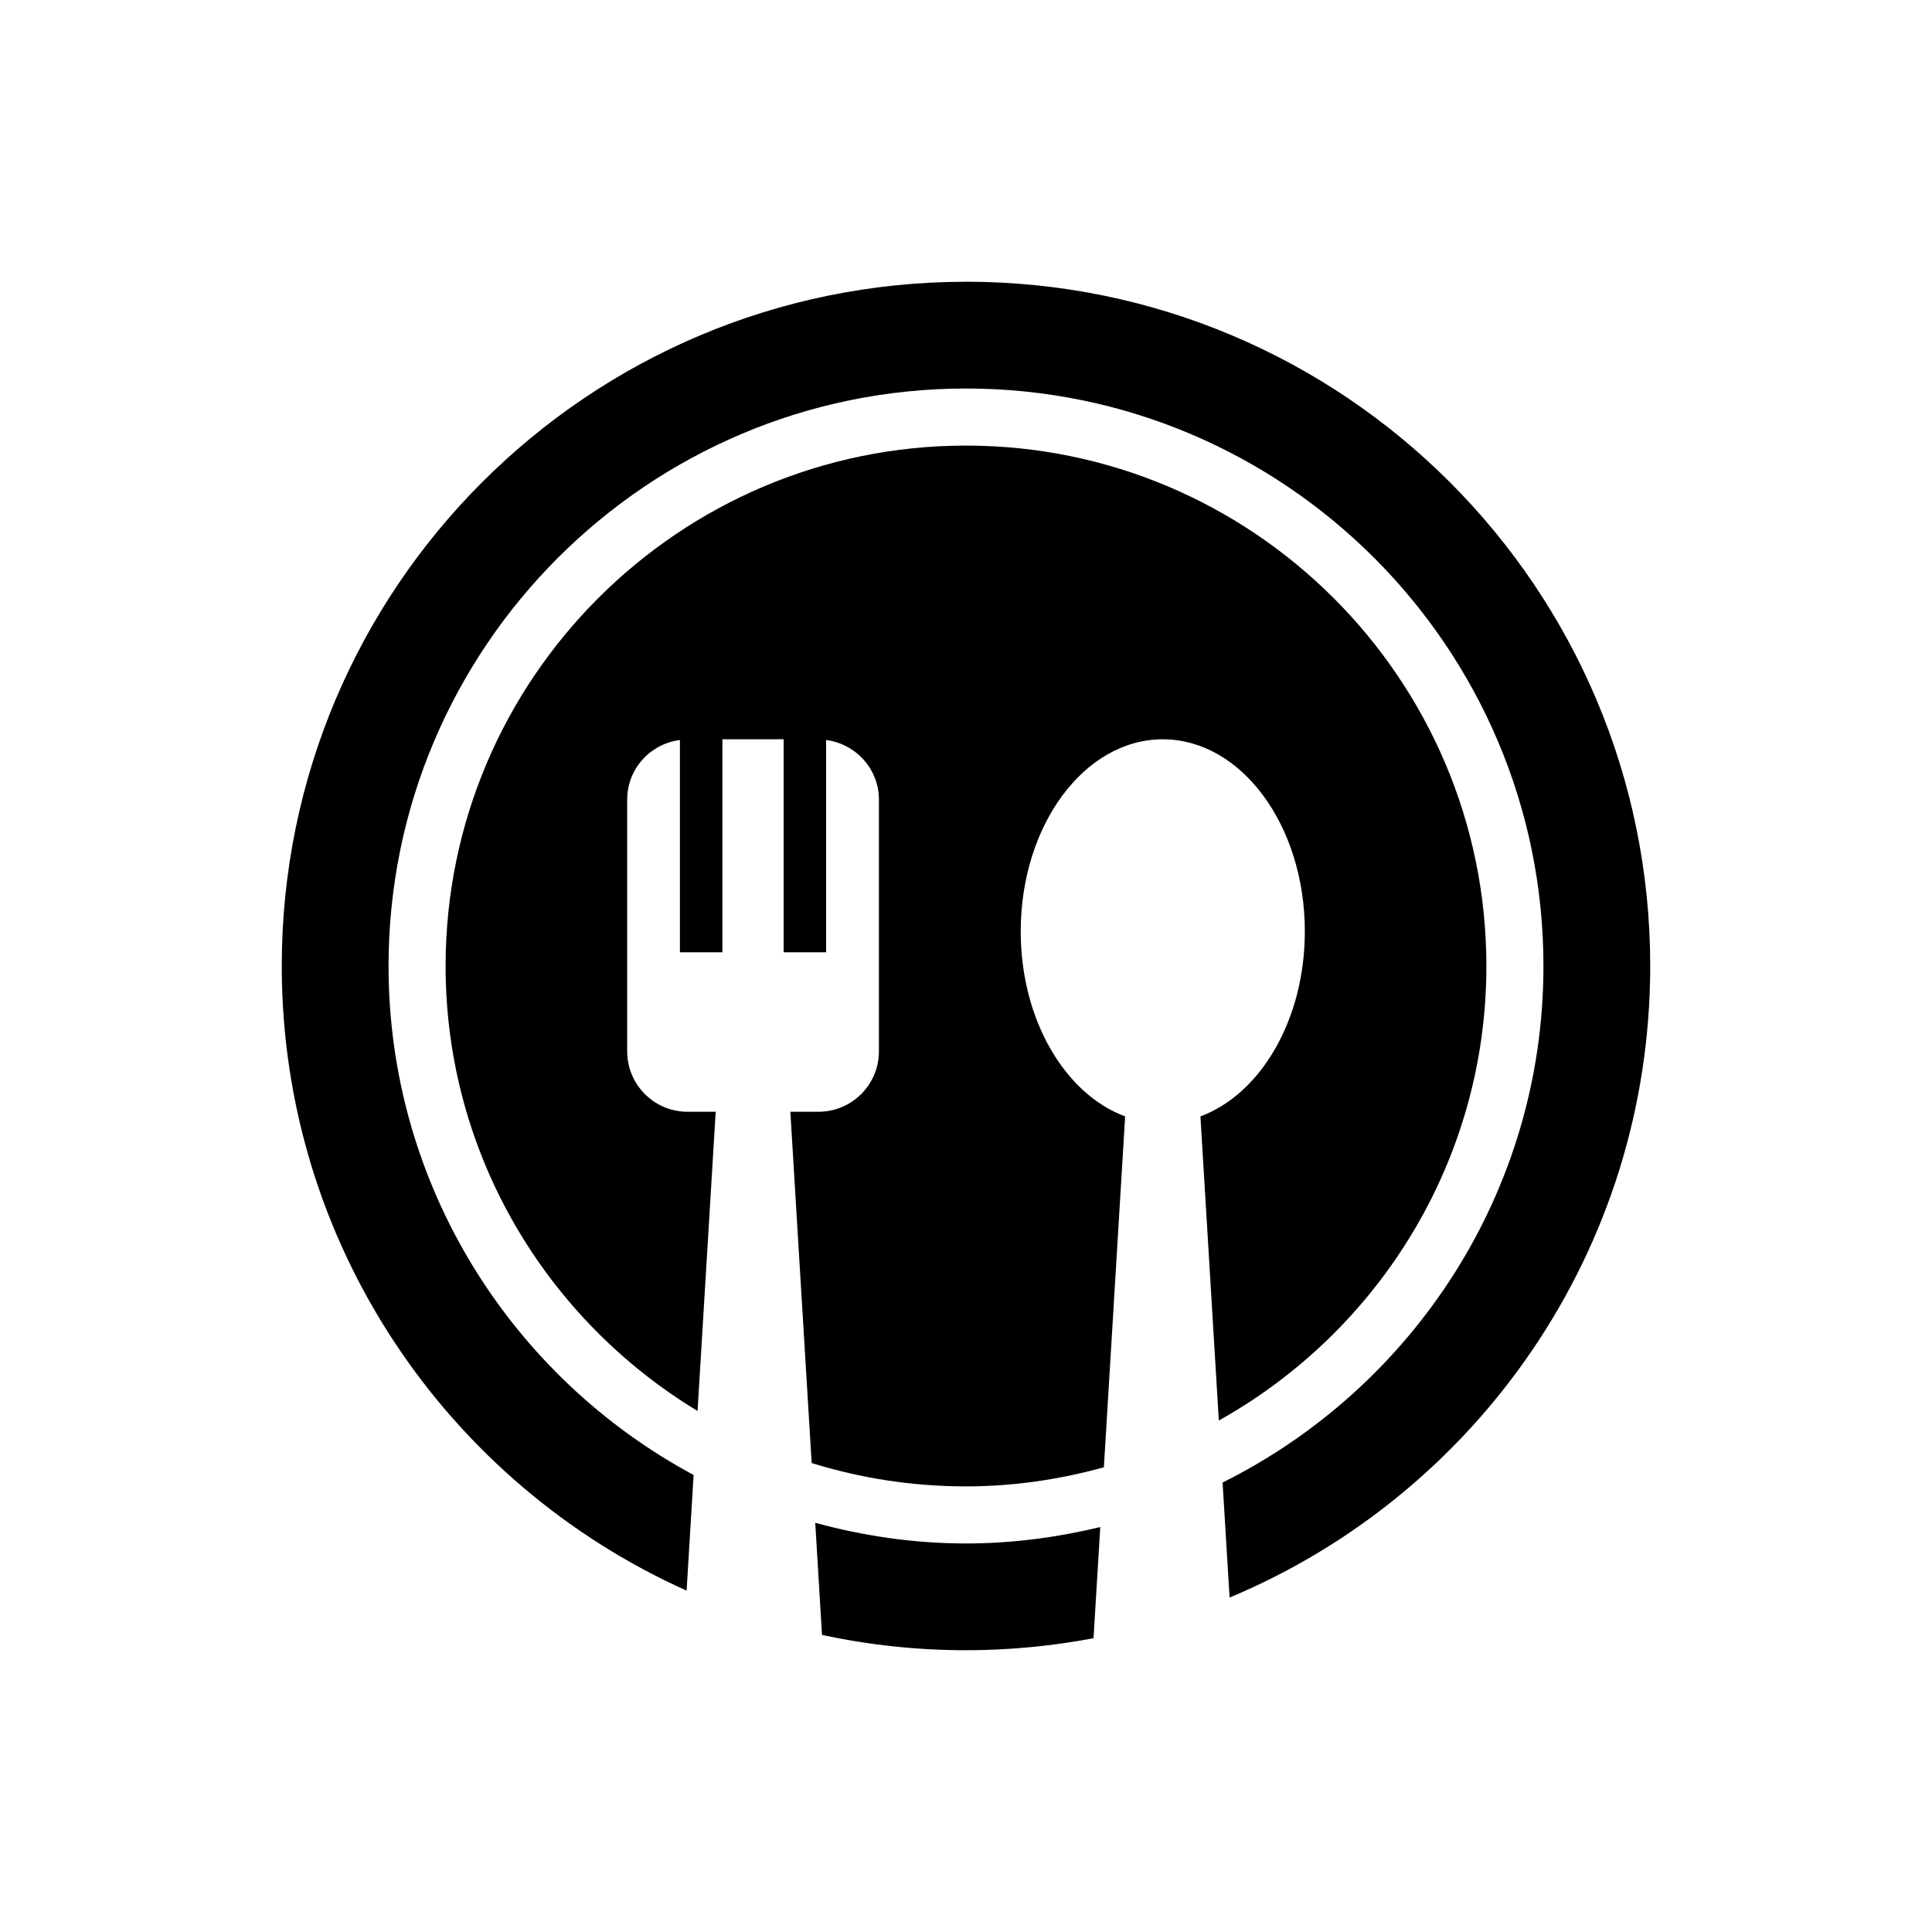
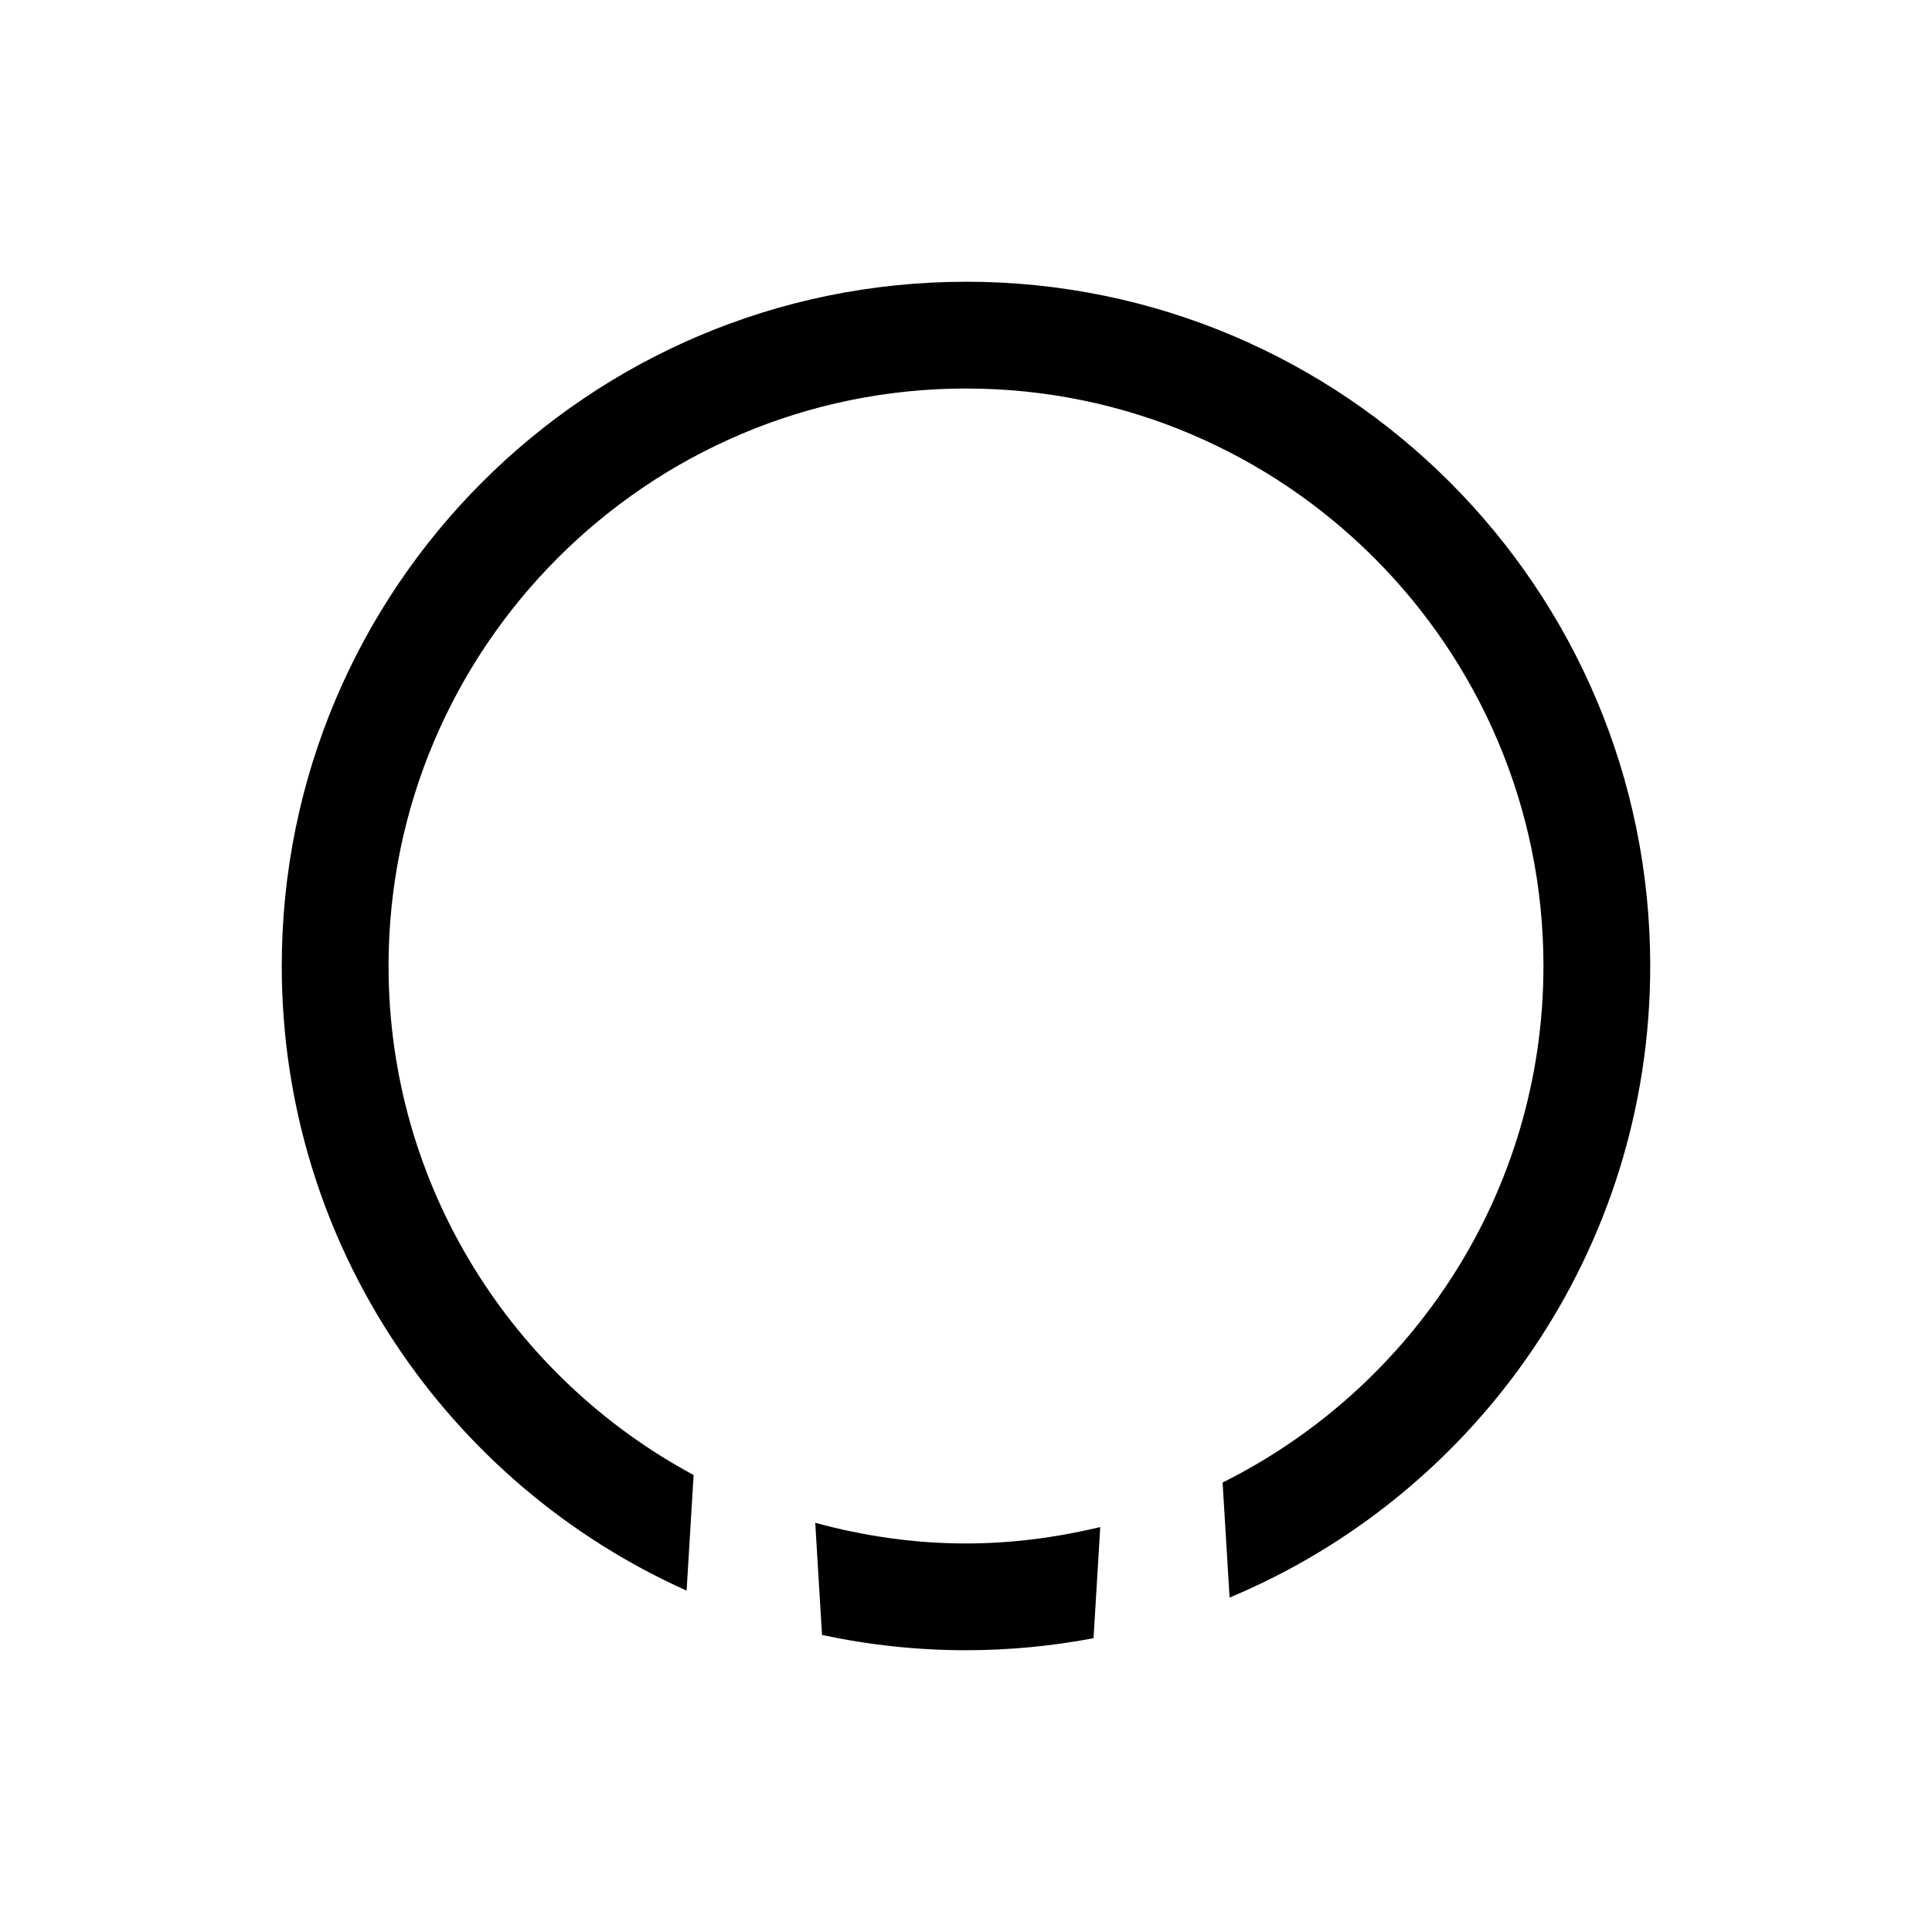
<svg xmlns="http://www.w3.org/2000/svg" fill="#000000" width="800px" height="800px" version="1.1" viewBox="144 144 512 512">
  <g>
    <path d="m435.58 548.69c-11.438 2.731-23.316 4.344-35.578 4.344-13.855 0-27.195-2.004-39.953-5.473l1.793 29.715c12.324 2.641 25.07 4.051 38.16 4.051 11.547 0 22.852-1.117 33.797-3.184z" />
    <path d="m400 218.67c-100.15 0-181.33 81.195-181.33 181.33 0 73.77 44.082 137.21 107.29 165.53l1.855-30.641c-48.066-25.848-80.844-76.59-80.844-134.89 0-84.379 68.648-153.04 153.04-153.04 84.387 0 153.02 68.66 153.02 153.04 0 59.941-34.711 111.8-85.031 136.89l1.855 30.48c65.461-27.359 111.47-91.988 111.47-167.38 0-100.14-81.184-181.33-181.33-181.33z" />
-     <path d="m436.54 532.85 5.633-92.992c-15.941-5.914-27.668-25.594-27.668-49.031 0-28.113 16.867-50.906 37.645-50.906s37.645 22.793 37.645 50.906c0 23.438-11.73 43.117-27.668 49.031l4.875 80.598c42.23-23.609 70.906-68.711 70.906-120.45 0-76.047-61.879-137.92-137.92-137.92s-137.9 61.867-137.9 137.91c0 50.008 26.824 93.75 66.773 117.93l4.805-79.301h-7.457c-8.836 0-16-7.164-16-16.012v-66.703c0-8.141 6.098-14.793 13.977-15.801v56.254h11.254v-56.457h16.234v56.457h11.254v-56.254c7.871 1.02 13.996 7.668 13.996 15.801v66.703c0 8.848-7.184 16.012-16.02 16.012h-7.457l5.652 93.094c12.93 4.019 26.66 6.188 40.918 6.188 12.637 0.008 24.859-1.848 36.527-5.062z" />
  </g>
</svg>